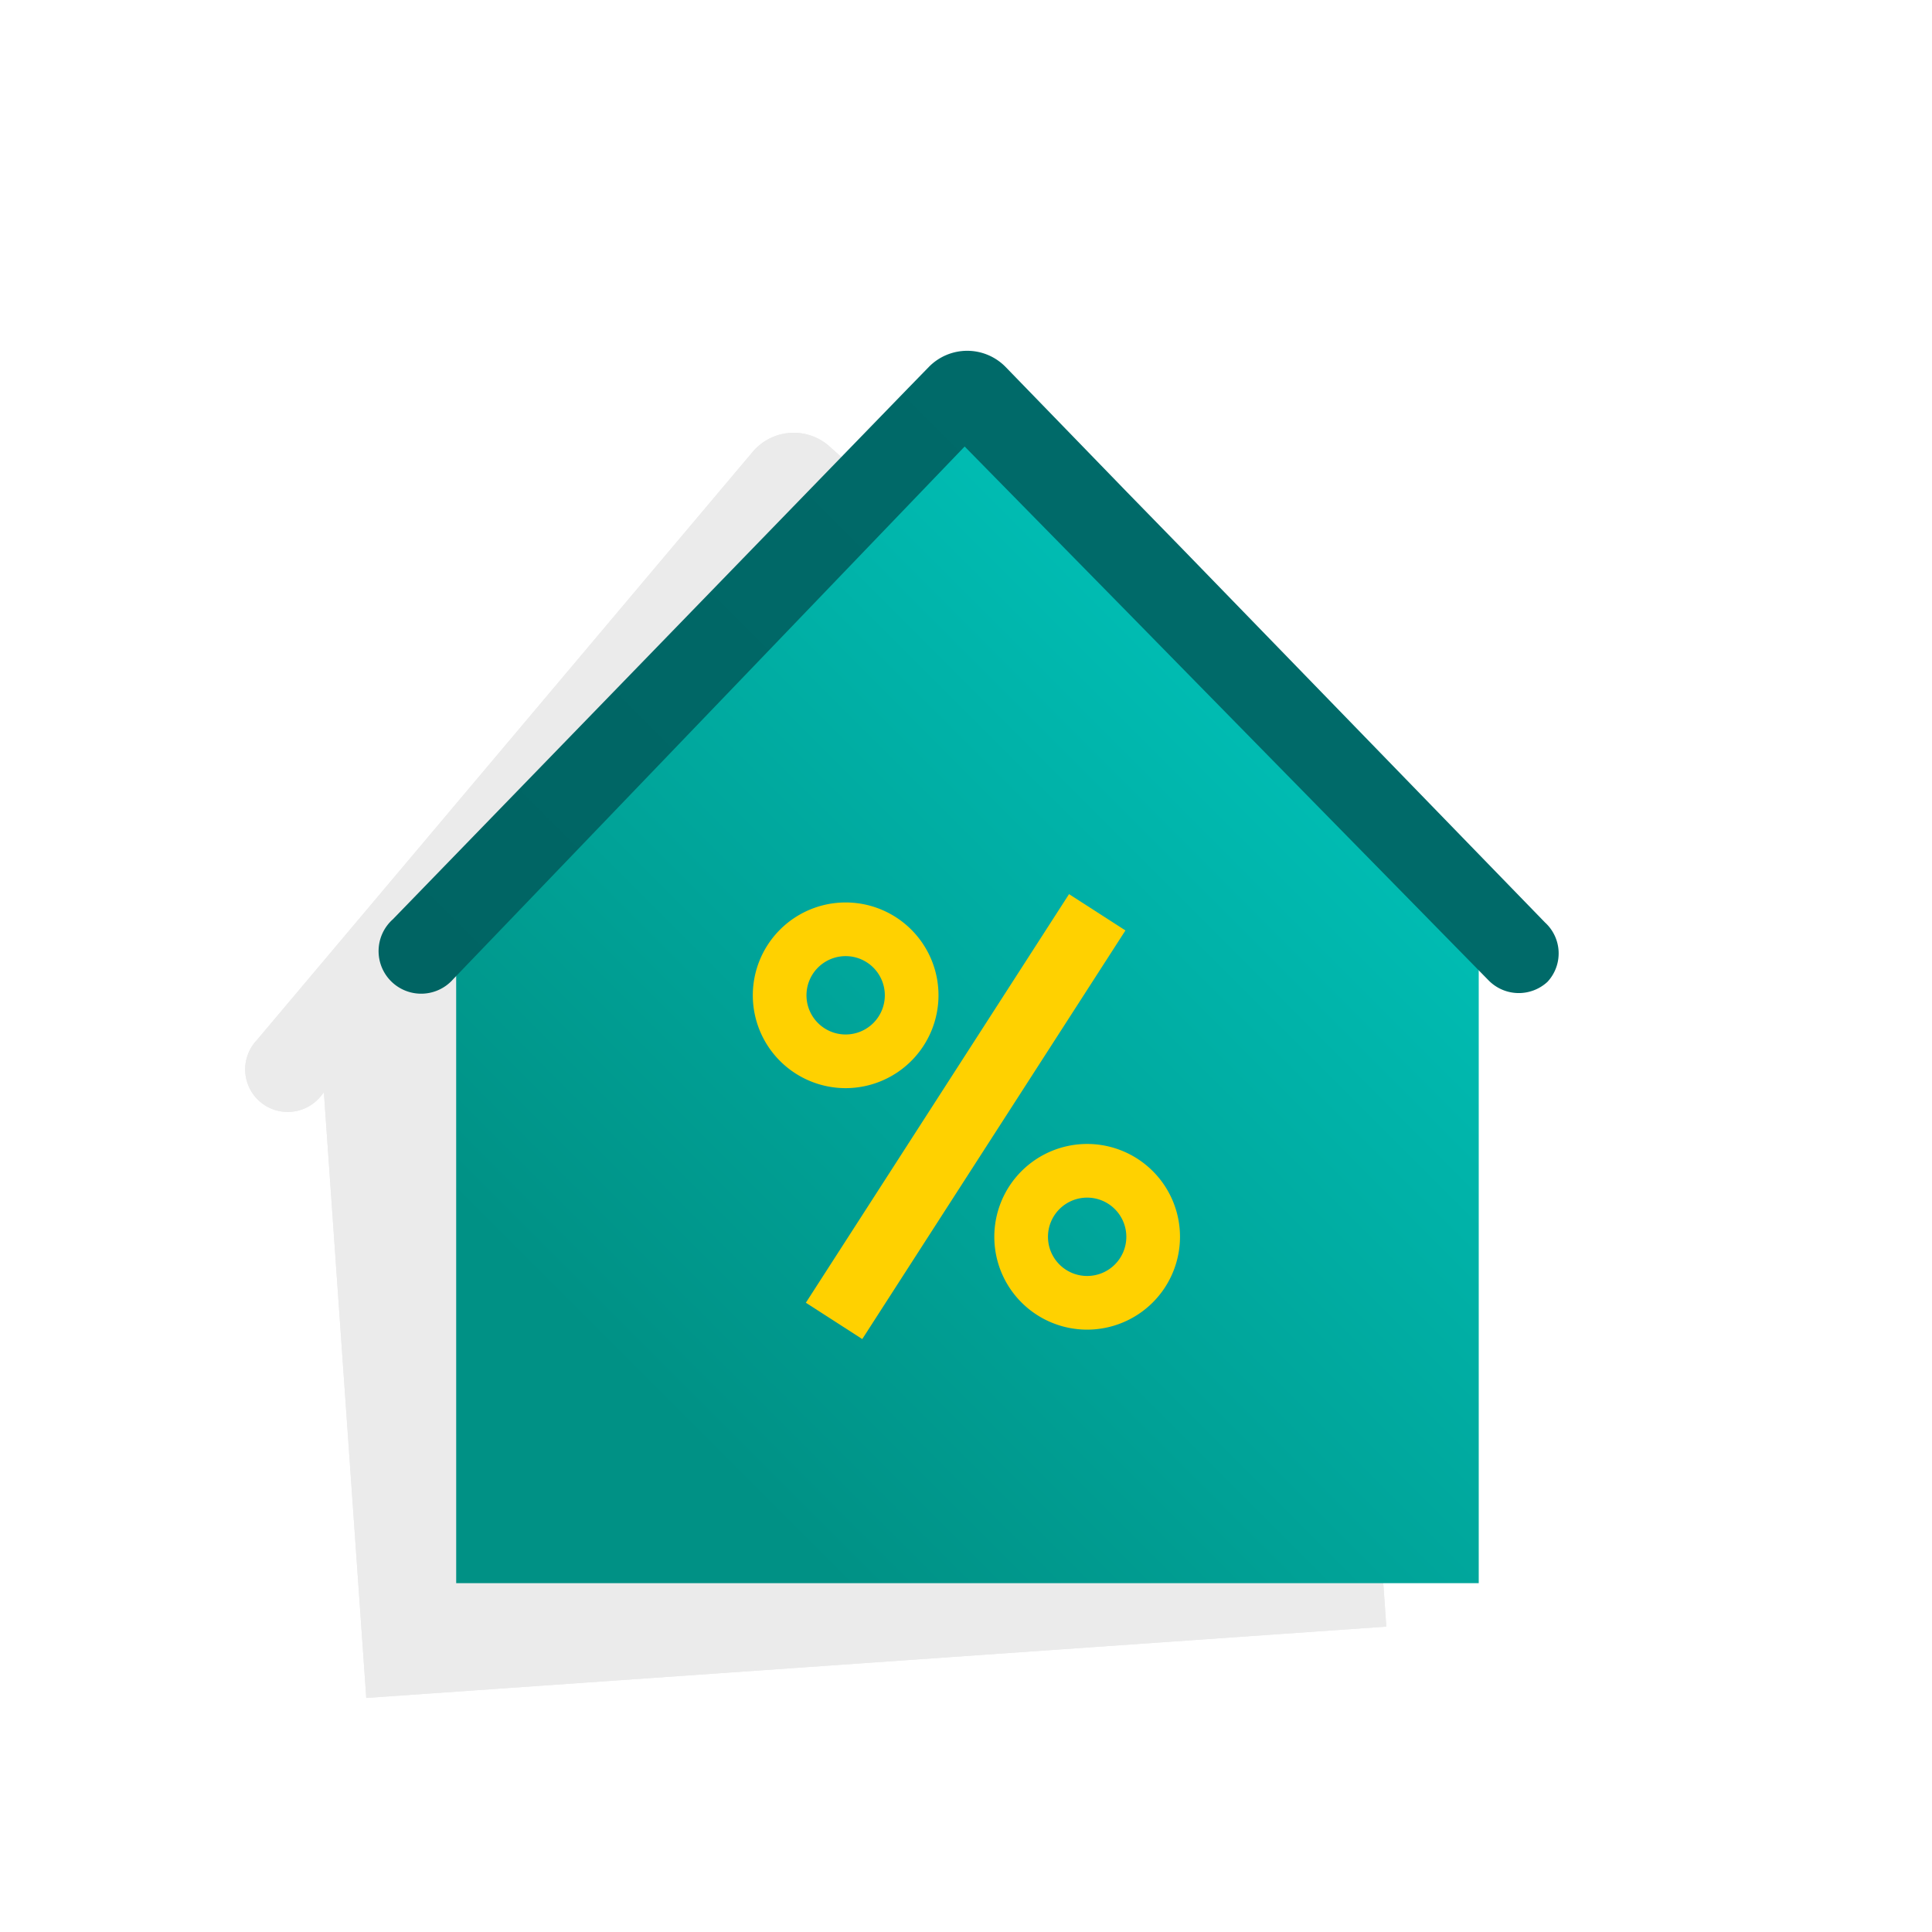
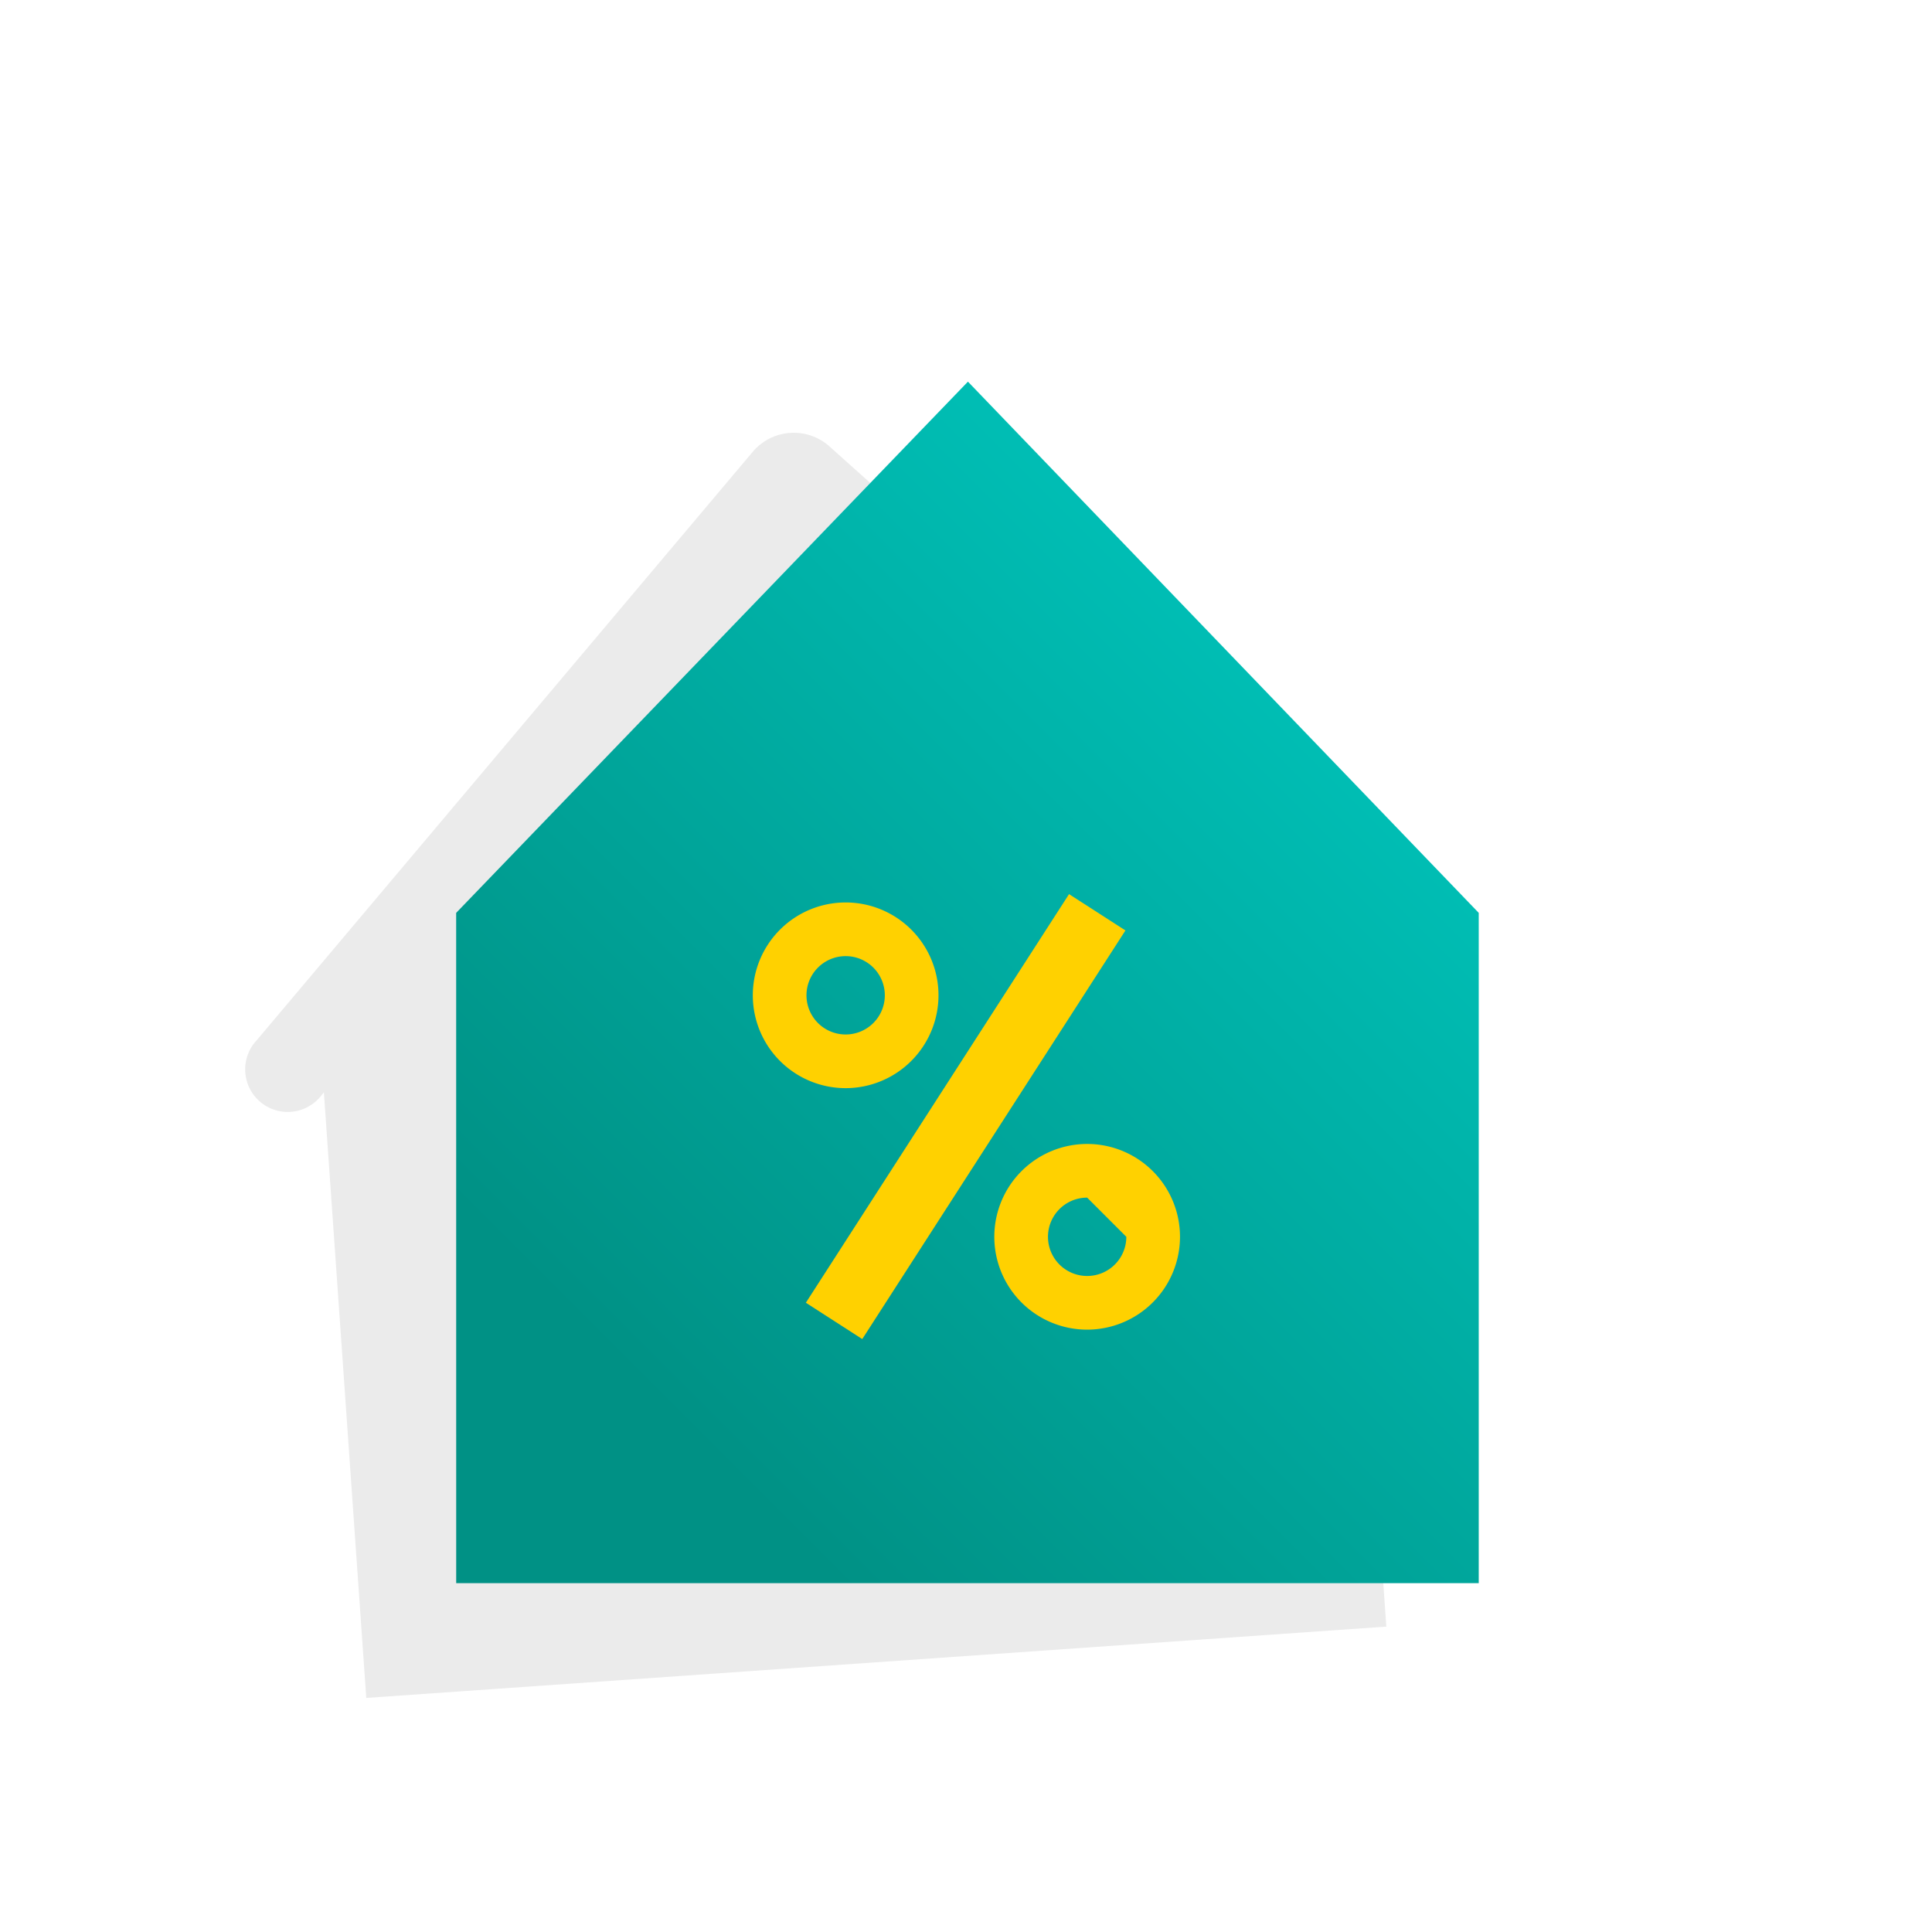
<svg xmlns="http://www.w3.org/2000/svg" id="Layer_5" data-name="Layer 5" viewBox="0 0 72 72">
  <defs>
    <style>.cls-1{opacity:0.08;}.cls-2{fill-rule:evenodd;fill:url(#linear-gradient);}.cls-3{fill:url(#linear-gradient-2);}.cls-4{fill:#ffd100;}</style>
    <linearGradient id="linear-gradient" x1="55.548" y1="26.654" x2="27.213" y2="54.989" gradientUnits="userSpaceOnUse">
      <stop offset="0" stop-color="#00c4bb" />
      <stop offset="1" stop-color="#009185" />
    </linearGradient>
    <linearGradient id="linear-gradient-2" x1="206.399" y1="-135.124" x2="3.414" y2="67.861" gradientUnits="userSpaceOnUse">
      <stop offset="0" stop-color="#009695" />
      <stop offset="1" stop-color="#005e5d" />
    </linearGradient>
  </defs>
  <title>pr</title>
  <g class="cls-1">
    <path d="M52.413,35.886,31.621,17.272l-.706-.633a2,2,0,0,0-2.864.2l-.715.848L9.57,38.764a1.586,1.586,0,1,0,2.4,2.069l.1-.123,1.58,22.567,38.014-2.658L50.07,37.831l.377.333a1.509,1.509,0,1,0,1.966-2.278Z" />
-     <path d="M52.413,35.886,31.621,17.272l-.706-.633a2,2,0,0,0-2.864.2l-.715.848L9.57,38.764a1.586,1.586,0,1,0,2.4,2.069l.1-.123,1.58,22.567,38.014-2.658L50.07,37.831l.377.333a1.509,1.509,0,1,0,1.966-2.278Z" />
  </g>
  <polygon class="cls-2" points="55.108 59 17.001 59 17 34.02 36.072 14.223 55.108 34.02 55.108 59" />
-   <path class="cls-3" d="M57.67,36.59a1.575,1.575,0,0,1-2.21-.07L44,24.84,42,22.8l-6.05-6.16L16.89,36.49a1.587,1.587,0,1,1-2.25-2.23L33.83,14.48l.78-.8a2,2,0,0,1,2.87,0l.66.68L42,18.34l2,2.05L57.58,34.38A1.558,1.558,0,0,1,57.67,36.59Z" />
  <rect class="cls-4" x="26.93" y="40.362" width="18.113" height="2.5" transform="translate(-18.483 49.335) rotate(-57.216)" />
  <path class="cls-4" d="M31.515,40.552a3.46,3.46,0,1,1,3.46-3.46A3.463,3.463,0,0,1,31.515,40.552Zm0-4.92a1.46,1.46,0,1,0,1.46,1.46A1.461,1.461,0,0,0,31.515,35.632Z" />
-   <path class="cls-4" d="M40.515,49.552a3.46,3.46,0,1,1,3.46-3.46A3.463,3.463,0,0,1,40.515,49.552Zm0-4.92a1.46,1.46,0,1,0,1.46,1.46A1.461,1.461,0,0,0,40.515,44.632Z" />
+   <path class="cls-4" d="M40.515,49.552a3.46,3.46,0,1,1,3.46-3.46A3.463,3.463,0,0,1,40.515,49.552Zm0-4.92a1.46,1.46,0,1,0,1.46,1.46Z" />
</svg>